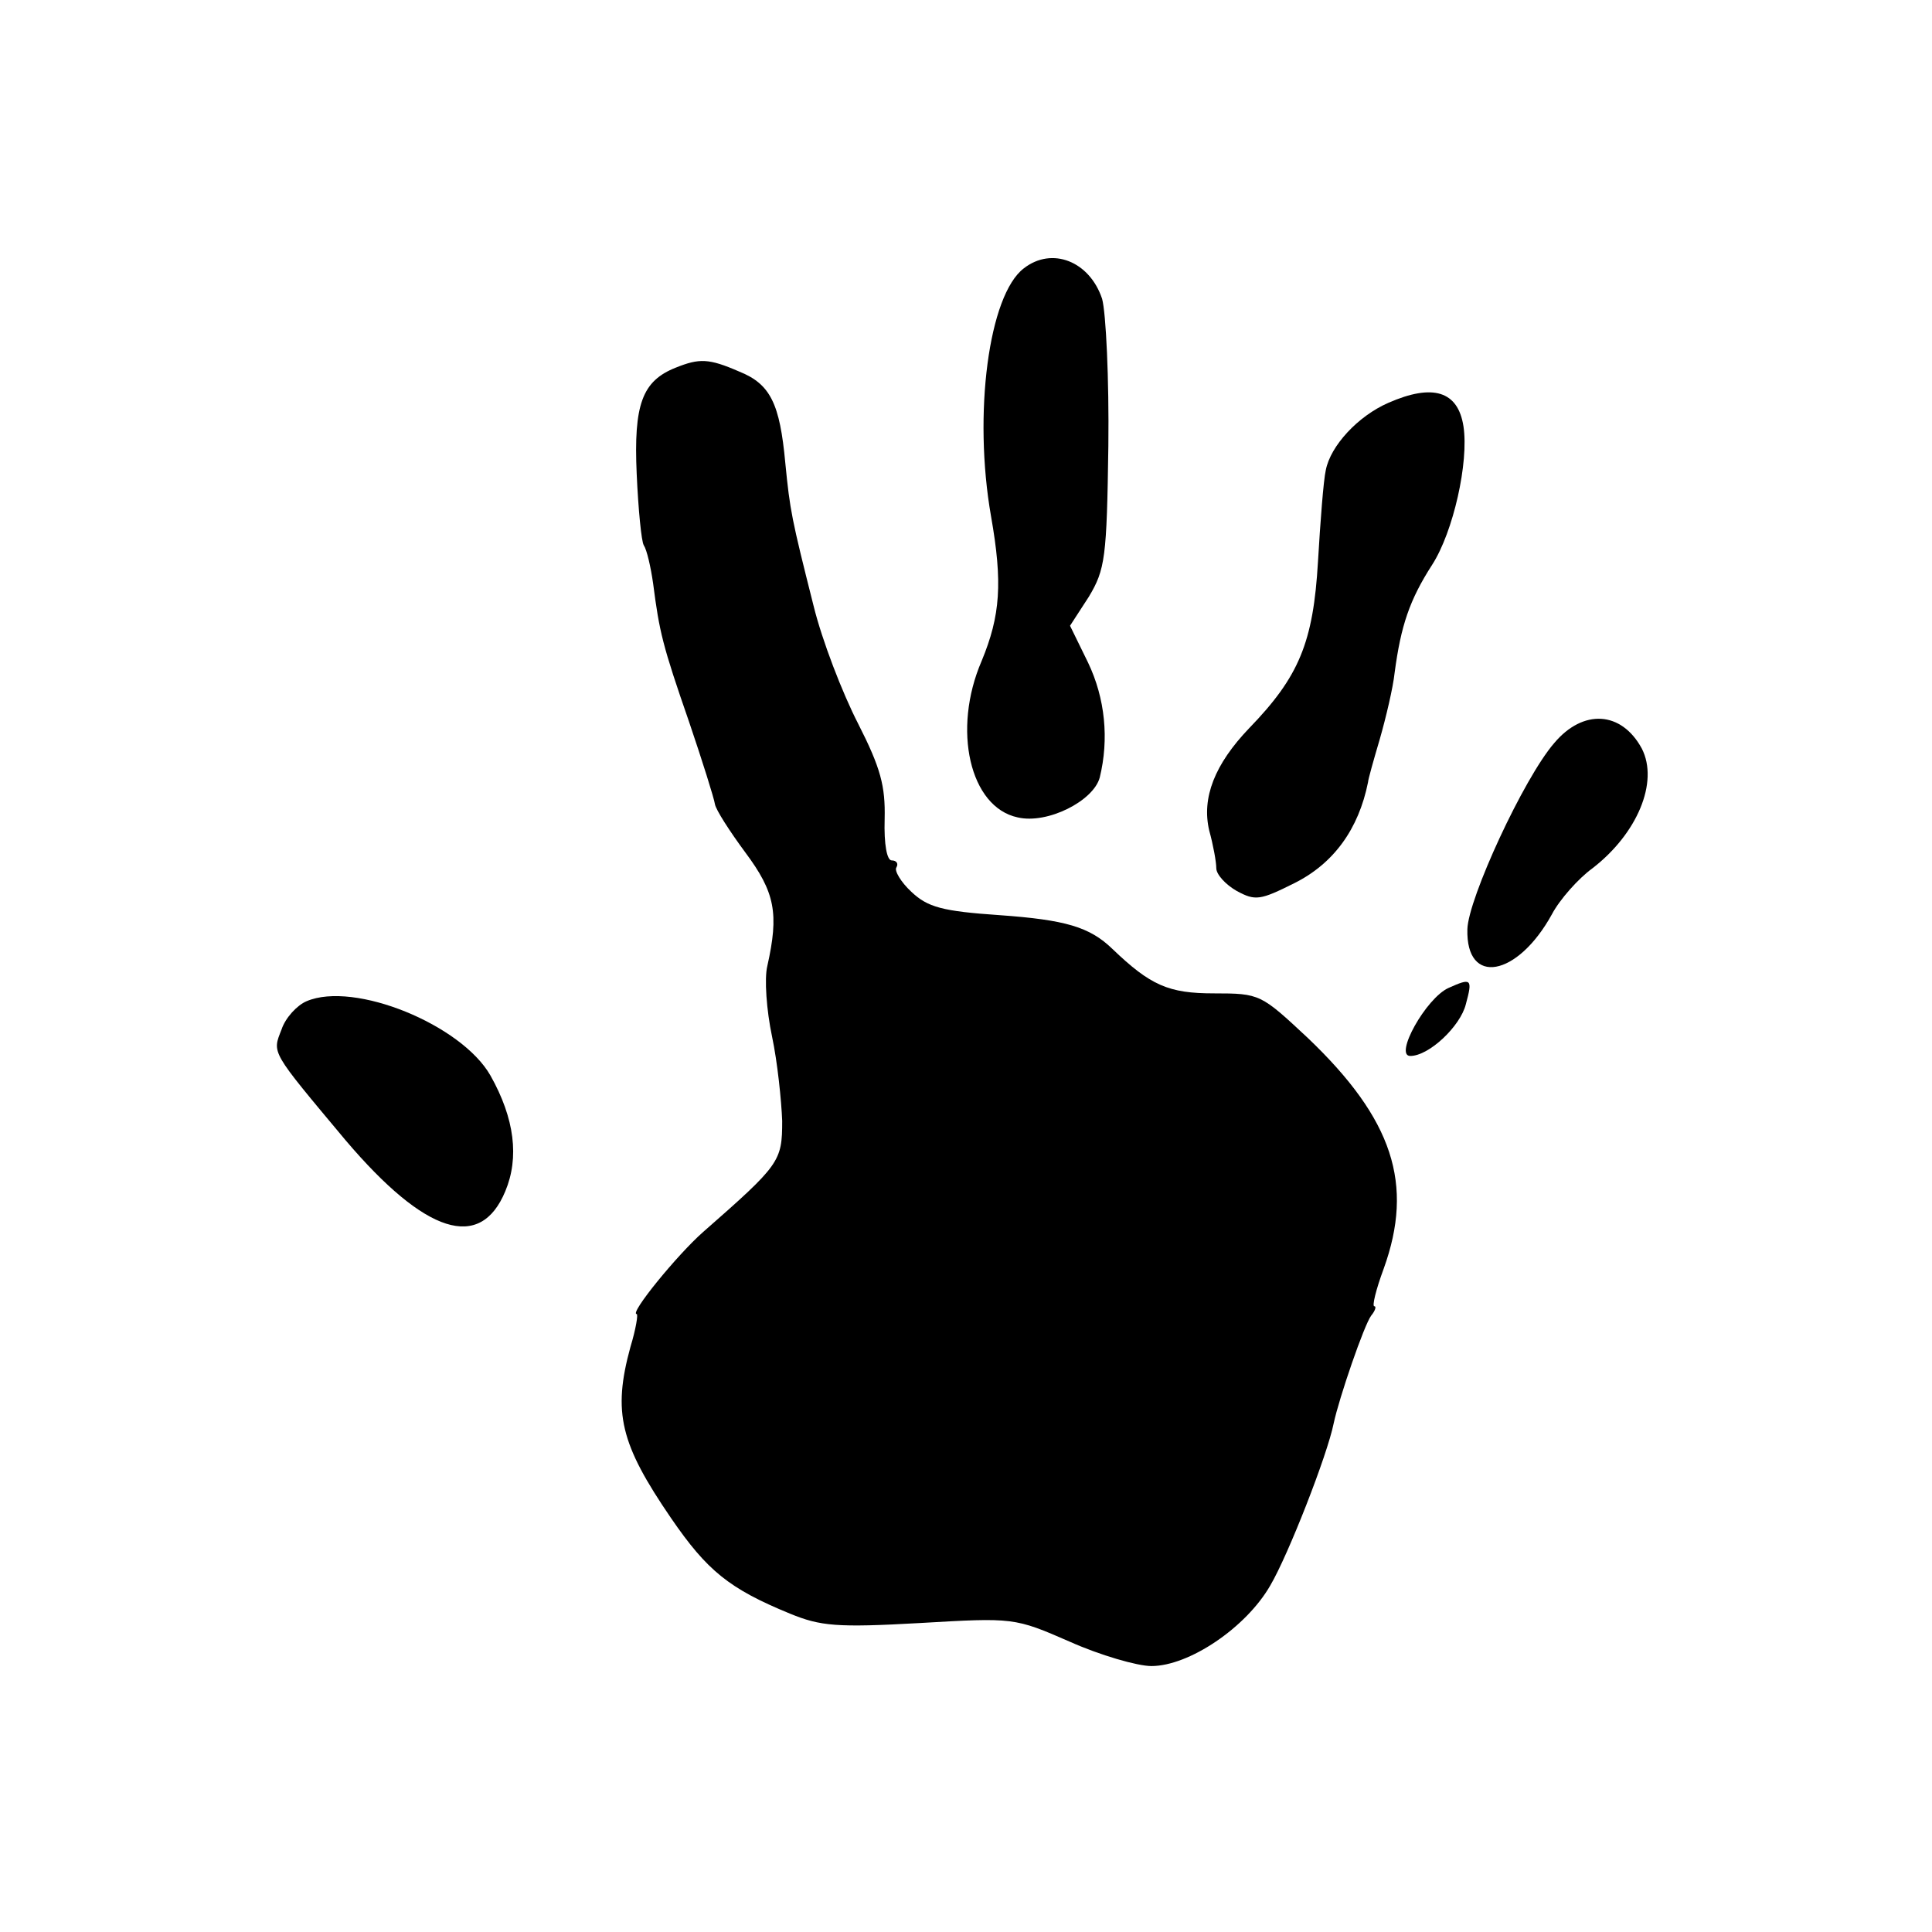
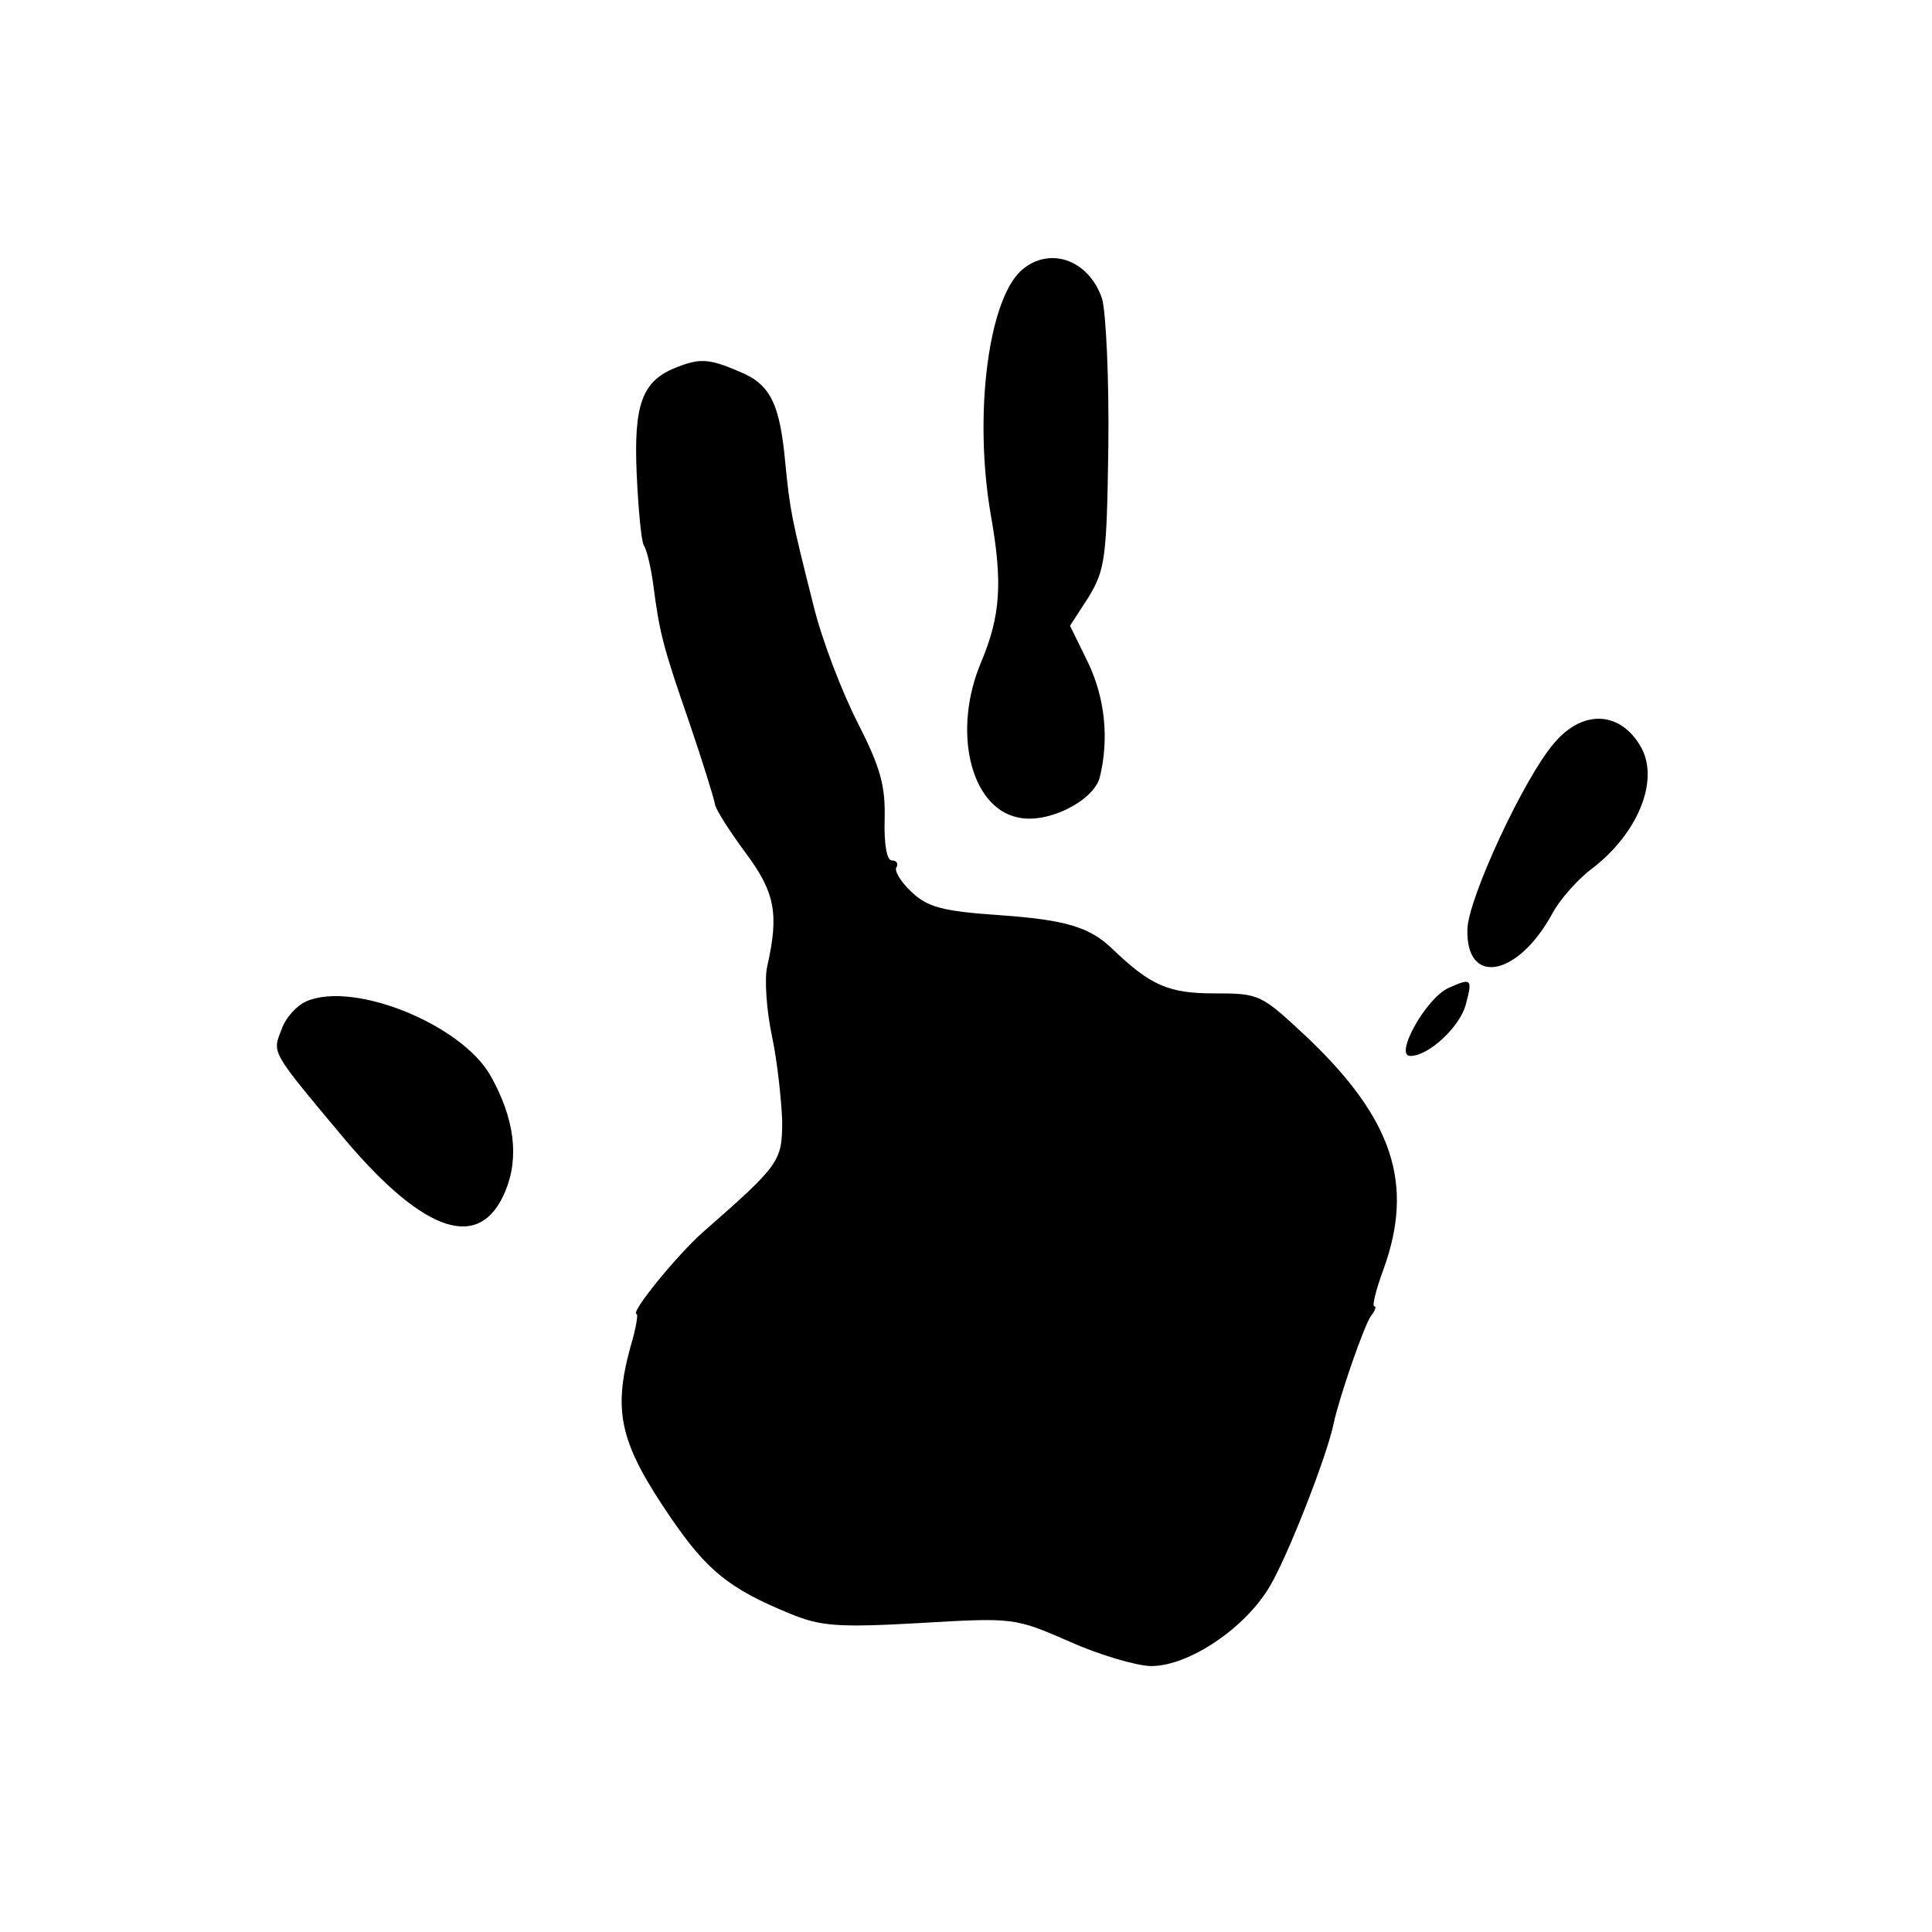
<svg xmlns="http://www.w3.org/2000/svg" version="1.0" width="247pt" height="247pt" viewBox="0 0 247 247" preserveAspectRatio="xMidYMid meet">
  <g transform="translate(0,247) scale(0.1,-0.1)" fill="#000000" stroke="none">
    <path d="M1309 2127 c-45 -34 -65 -186 -42 -317 15 -85 12 -127 -12 -185 -38 -88 -15 -187 46 -200 38 -9 97 21 105 51 12 49 7 101 -15 147 l-23 47 24 37 c21 35 23 50 25 193 1 85 -3 170 -8 188 -16 48 -64 67 -100 39z" />
    <path d="M864 2000 c-43 -17 -54 -47 -50 -136 2 -45 6 -86 9 -91 4 -6 9 -28 12 -49 8 -62 12 -79 46 -177 17 -50 32 -98 33 -105 1 -7 19 -35 39 -62 38 -51 43 -78 28 -145 -4 -16 -1 -57 6 -90 7 -33 12 -82 13 -108 0 -52 -3 -56 -101 -142 -33 -29 -95 -105 -85 -105 2 0 -1 -19 -8 -42 -23 -84 -13 -124 52 -219 46 -67 74 -90 152 -122 39 -16 60 -18 166 -12 120 7 121 7 192 -24 38 -17 86 -31 104 -31 48 0 121 49 152 103 23 39 73 167 81 207 7 33 39 126 48 138 5 6 7 12 4 12 -3 0 2 21 12 48 39 108 12 191 -97 295 -60 56 -61 57 -120 57 -58 0 -81 10 -130 57 -29 28 -60 37 -144 43 -73 5 -92 10 -113 30 -13 12 -22 27 -19 31 3 5 0 9 -6 9 -6 0 -10 20 -9 53 1 42 -5 65 -34 122 -20 39 -46 106 -57 151 -28 111 -30 121 -36 182 -7 76 -19 101 -59 117 -39 17 -51 17 -81 5z" />
-     <path d="M1775 1955 c-39 -17 -74 -55 -80 -86 -3 -13 -7 -66 -10 -117 -6 -103 -24 -147 -88 -213 -44 -46 -61 -89 -51 -131 5 -18 9 -40 9 -48 0 -8 12 -21 26 -29 24 -13 30 -12 74 10 50 25 82 69 94 129 0 3 7 28 15 55 8 28 17 66 19 85 8 60 19 93 48 138 27 42 47 131 40 177 -7 45 -39 55 -96 30z" />
    <path d="M1987 1520 c-39 -45 -110 -199 -111 -238 -2 -73 64 -61 108 19 10 19 34 46 52 59 57 44 85 110 63 153 -26 48 -75 51 -112 7z" />
    <path d="M1852 1207 c-29 -13 -70 -87 -49 -87 24 0 64 38 71 66 9 33 7 34 -22 21z" />
    <path d="M392 1190 c-12 -5 -27 -21 -32 -36 -12 -31 -15 -26 82 -142 102 -120 172 -142 204 -65 18 43 12 93 -19 148 -37 65 -174 121 -235 95z" />
  </g>
</svg>